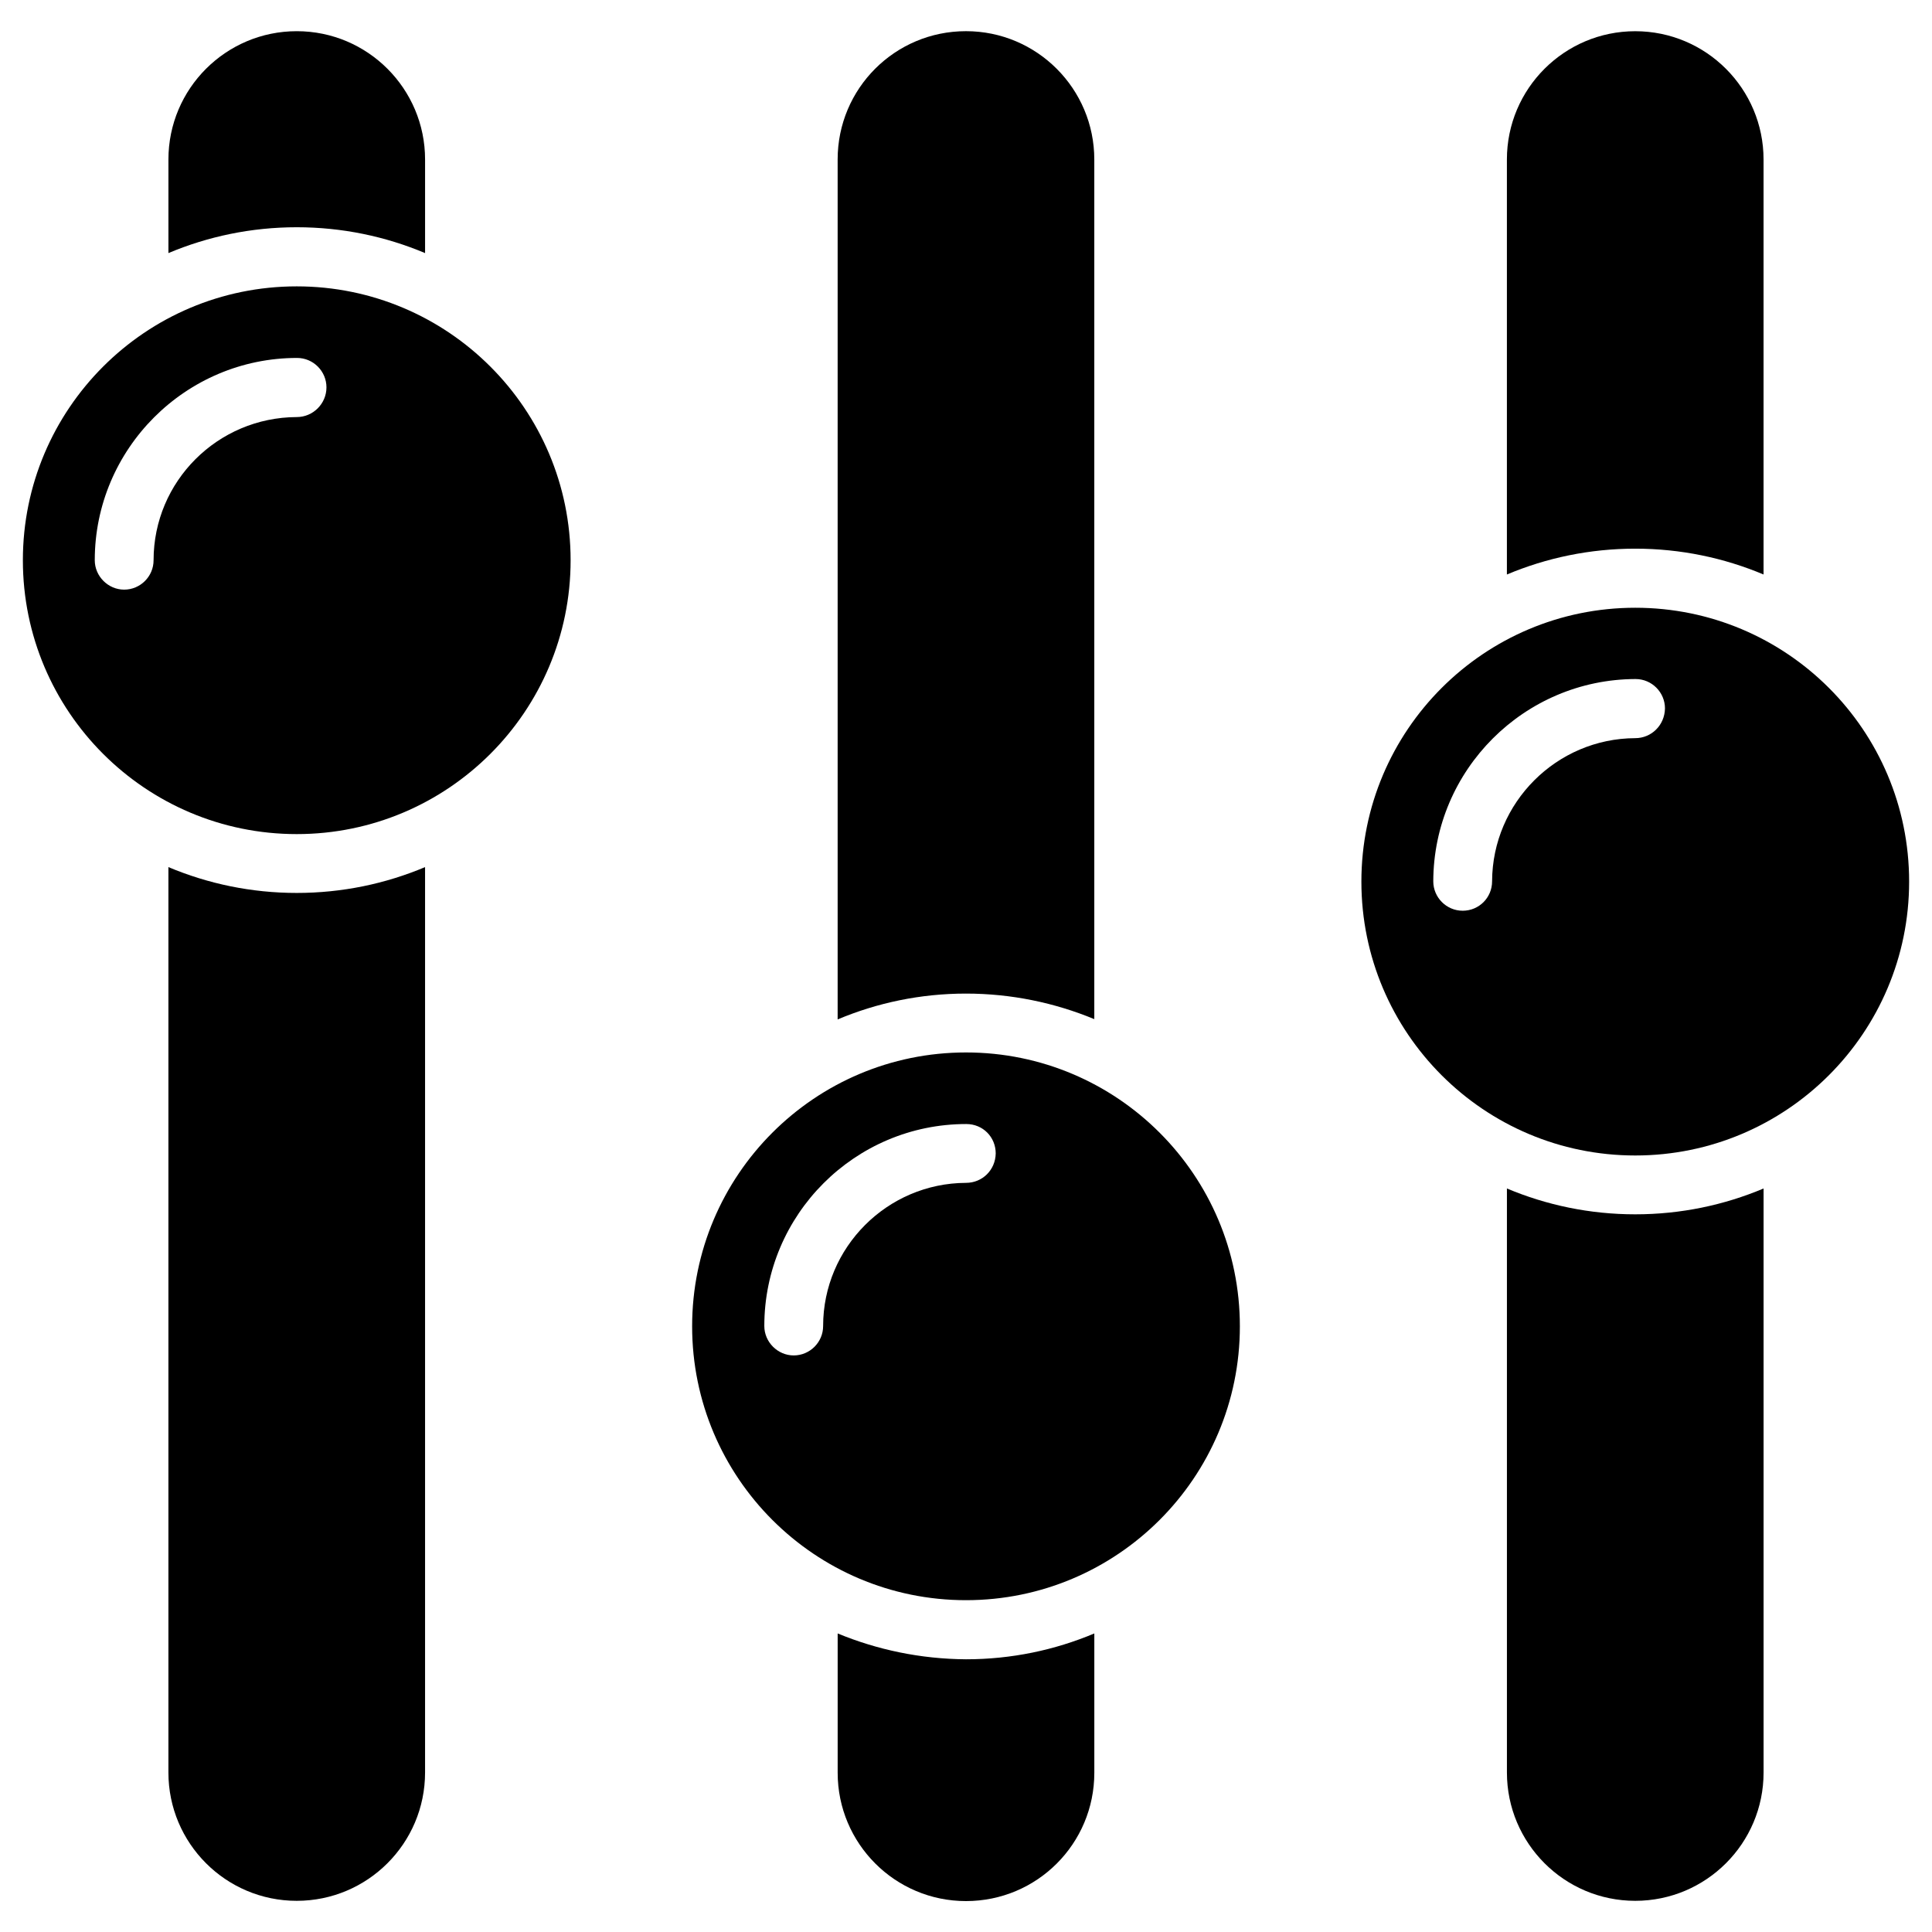
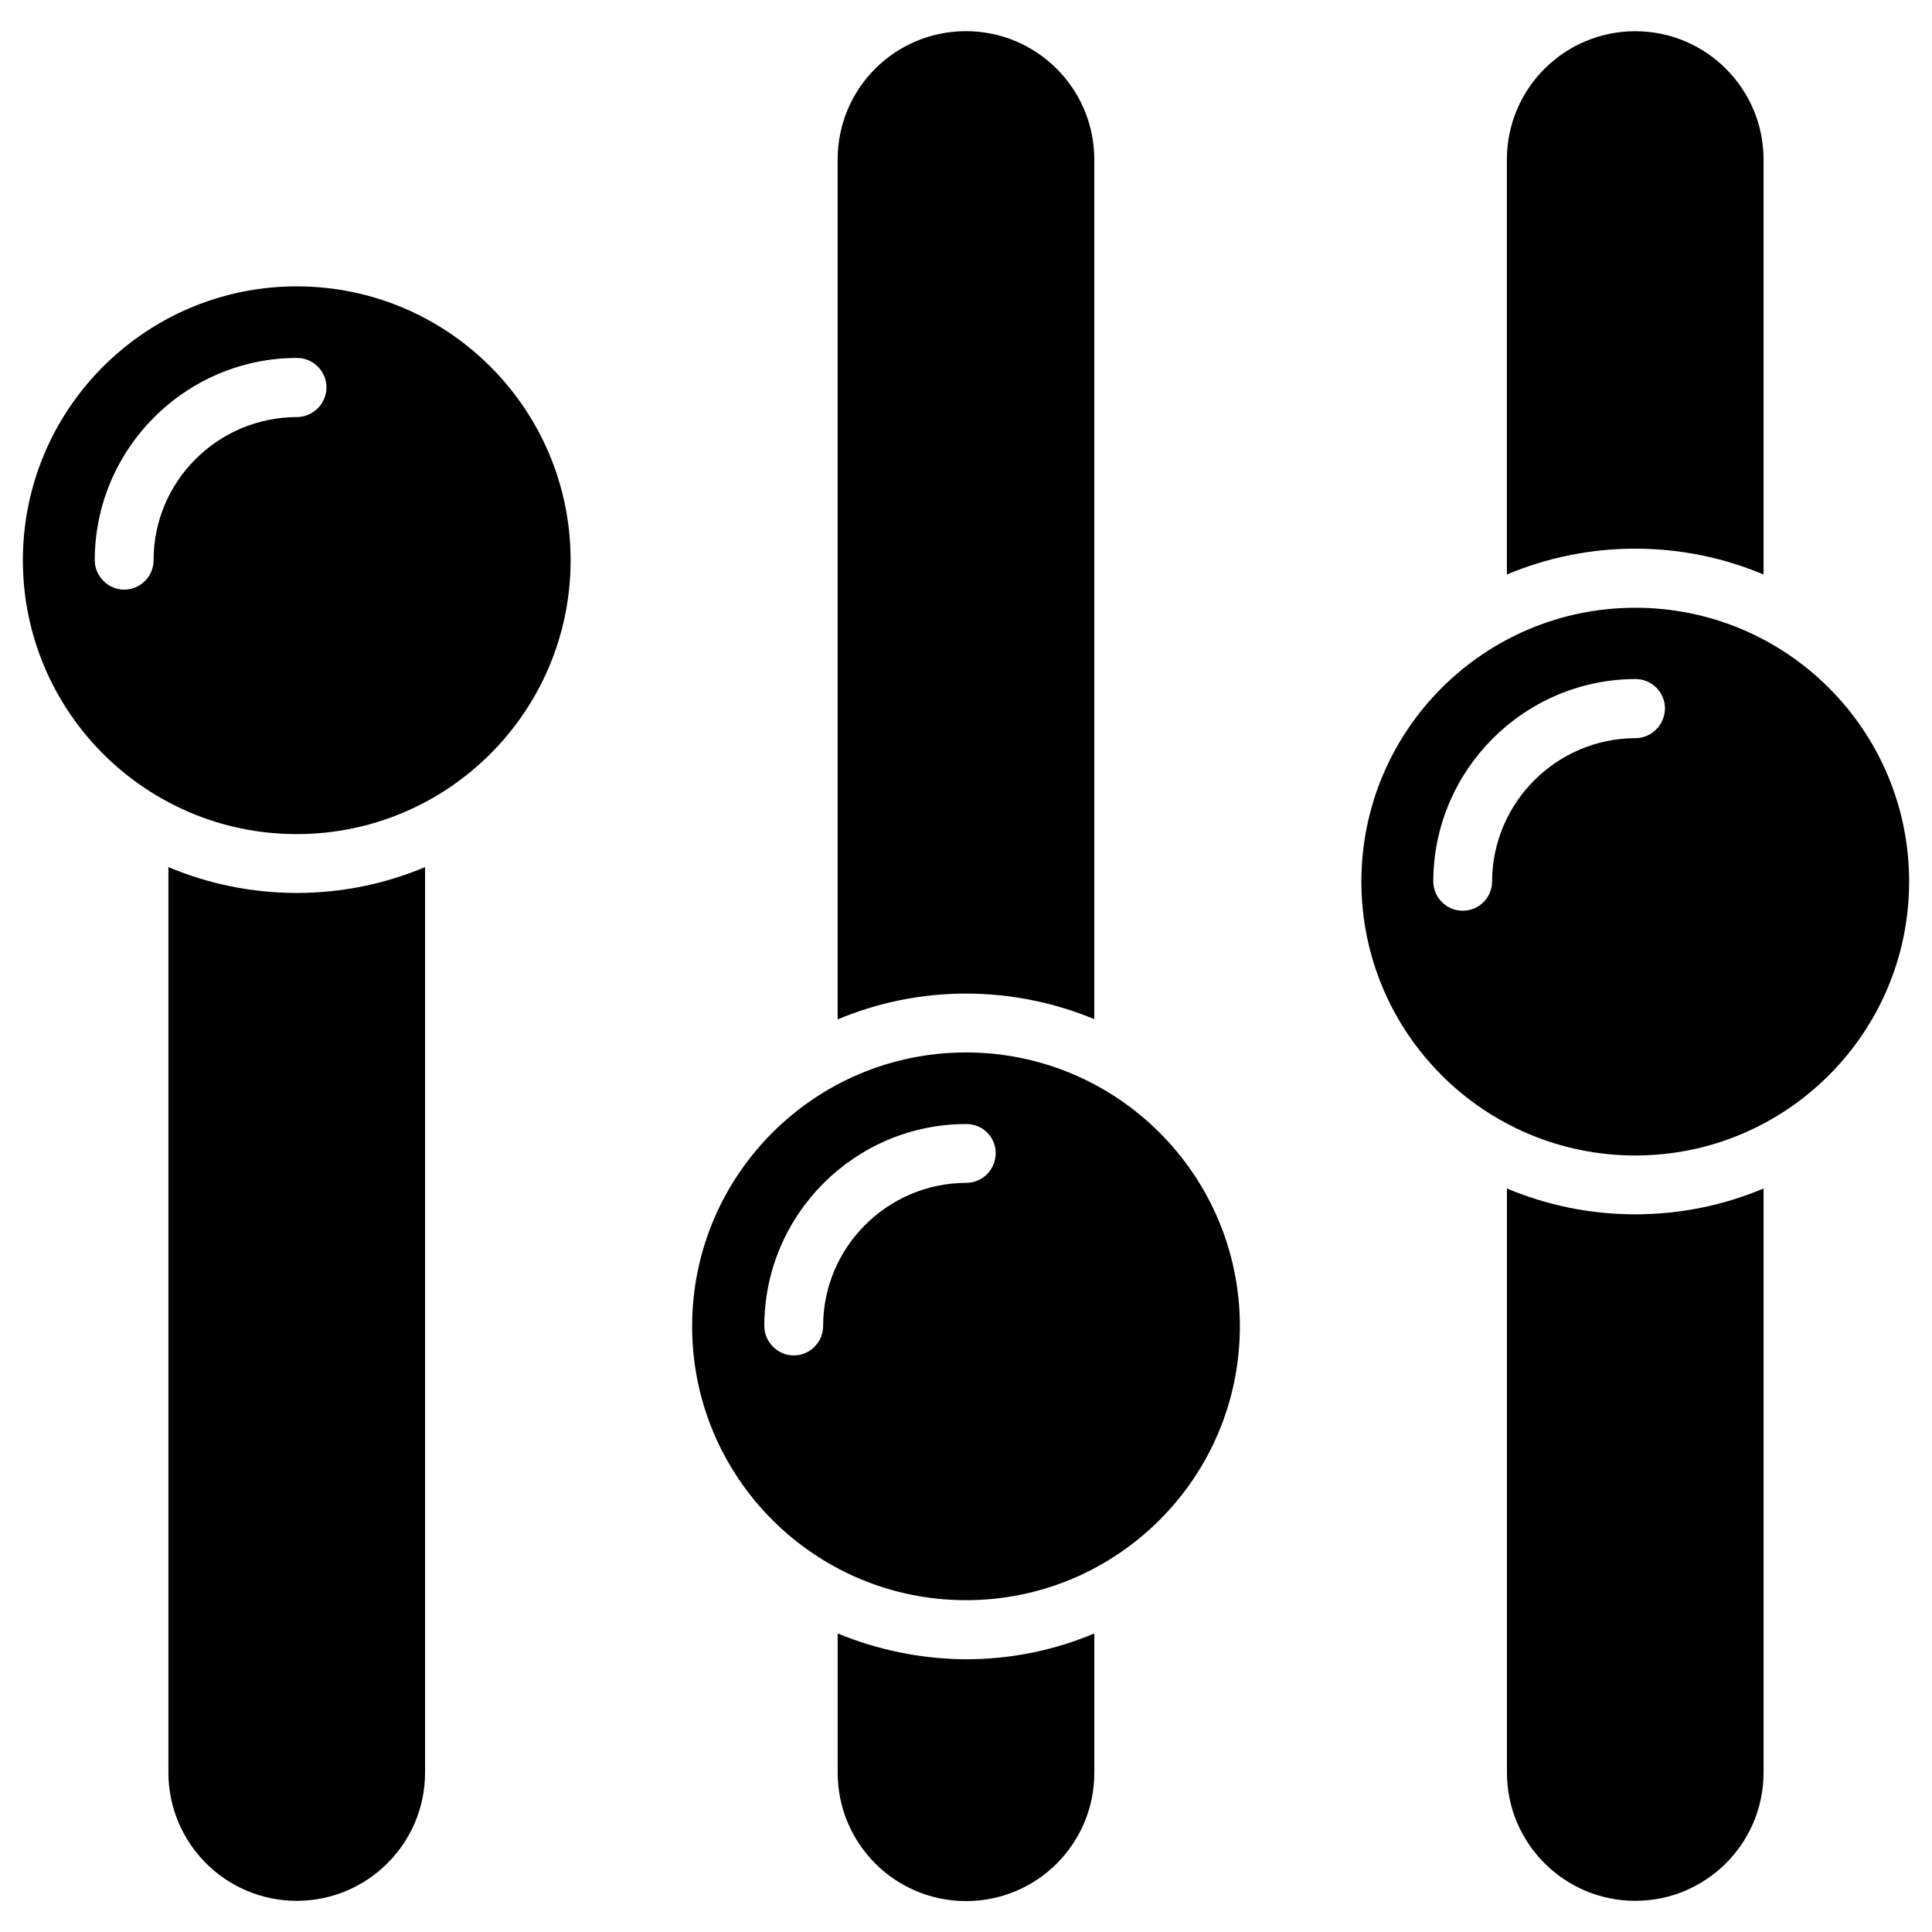
<svg xmlns="http://www.w3.org/2000/svg" fill="#000000" width="800px" height="800px" version="1.1" viewBox="144 144 512 512">
  <g>
    <path d="m222.64 219.89c-40.07 0-72.578 32.512-72.578 72.578 0 40.07 32.512 72.578 72.578 72.578 40.07 0 72.578-32.512 72.578-72.578 0.004-40.066-32.508-72.578-72.578-72.578zm0 34.637c-20.941 0.078-37.941 17.004-37.941 37.941 0 4.328-3.543 7.793-7.793 7.793s-7.793-3.543-7.793-7.793c0-29.52 24.09-53.609 53.609-53.609 4.328 0 7.793 3.543 7.793 7.793 0 4.332-3.543 7.875-7.875 7.875z" />
    <path d="m400 422.91c-40.07 0-72.578 32.512-72.578 72.578 0 40.07 32.512 72.578 72.578 72.578 40.07 0 72.578-32.512 72.578-72.578s-32.512-72.578-72.578-72.578zm0 34.559c-20.859 0.078-37.863 17.082-37.863 37.941 0 4.328-3.543 7.793-7.793 7.793s-7.793-3.543-7.793-7.793c0-29.52 24.008-53.531 53.531-53.531 4.41 0 7.793 3.465 7.793 7.793-0.082 4.41-3.547 7.797-7.875 7.797z" />
    <path d="m543.35 458.96v154.77c0 18.734 15.191 34.008 34.008 34.008 18.734 0 34.008-15.191 34.008-34.008v-154.77c-10.469 4.41-21.965 6.848-34.008 6.848s-23.539-2.441-34.008-6.848z" />
    <path d="m611.36 296.25v-109.97c0-18.734-15.191-34.008-34.008-34.008-18.734 0-34.008 15.191-34.008 34.008v109.97c10.469-4.41 21.965-6.848 34.008-6.848s23.535 2.438 34.008 6.848z" />
    <path d="m577.36 305.06c-40.07 0-72.578 32.512-72.578 72.578 0 40.07 32.512 72.578 72.578 72.578 40.07 0 72.578-32.512 72.578-72.578 0-40.145-32.512-72.578-72.578-72.578zm0 34.559c-20.859 0.078-37.863 17.082-37.941 37.941 0 4.328-3.465 7.793-7.793 7.793s-7.793-3.543-7.793-7.793c0.078-29.52 24.09-53.531 53.609-53.609 4.328 0 7.793 3.543 7.793 7.793-0.082 4.488-3.625 7.875-7.875 7.875z" />
    <path d="m365.99 576.88v36.918c0 18.734 15.191 34.008 34.008 34.008 18.812 0 34.008-15.191 34.008-34.008v-36.918c-10.469 4.41-21.965 6.848-34.008 6.848-12.047-0.078-23.539-2.519-34.008-6.848z" />
    <path d="m434 414.09v-227.82c0-18.734-15.191-34.008-34.008-34.008-18.812 0-34.008 15.191-34.008 34.008v227.89c10.469-4.41 21.965-6.848 34.008-6.848 12.047 0 23.539 2.441 34.008 6.769z" />
    <path d="m188.63 373.79v239.94c0 18.734 15.191 34.008 34.008 34.008 18.734 0 34.008-15.191 34.008-34.008v-239.94c-10.469 4.41-21.965 6.848-34.008 6.848s-23.535-2.441-34.008-6.848z" />
-     <path d="m256.65 211.07v-24.797c0-18.734-15.191-34.008-34.008-34.008-18.734 0-34.008 15.191-34.008 34.008v24.797c10.469-4.41 21.965-6.848 34.008-6.848 12.047 0 23.539 2.438 34.008 6.848z" />
  </g>
</svg>